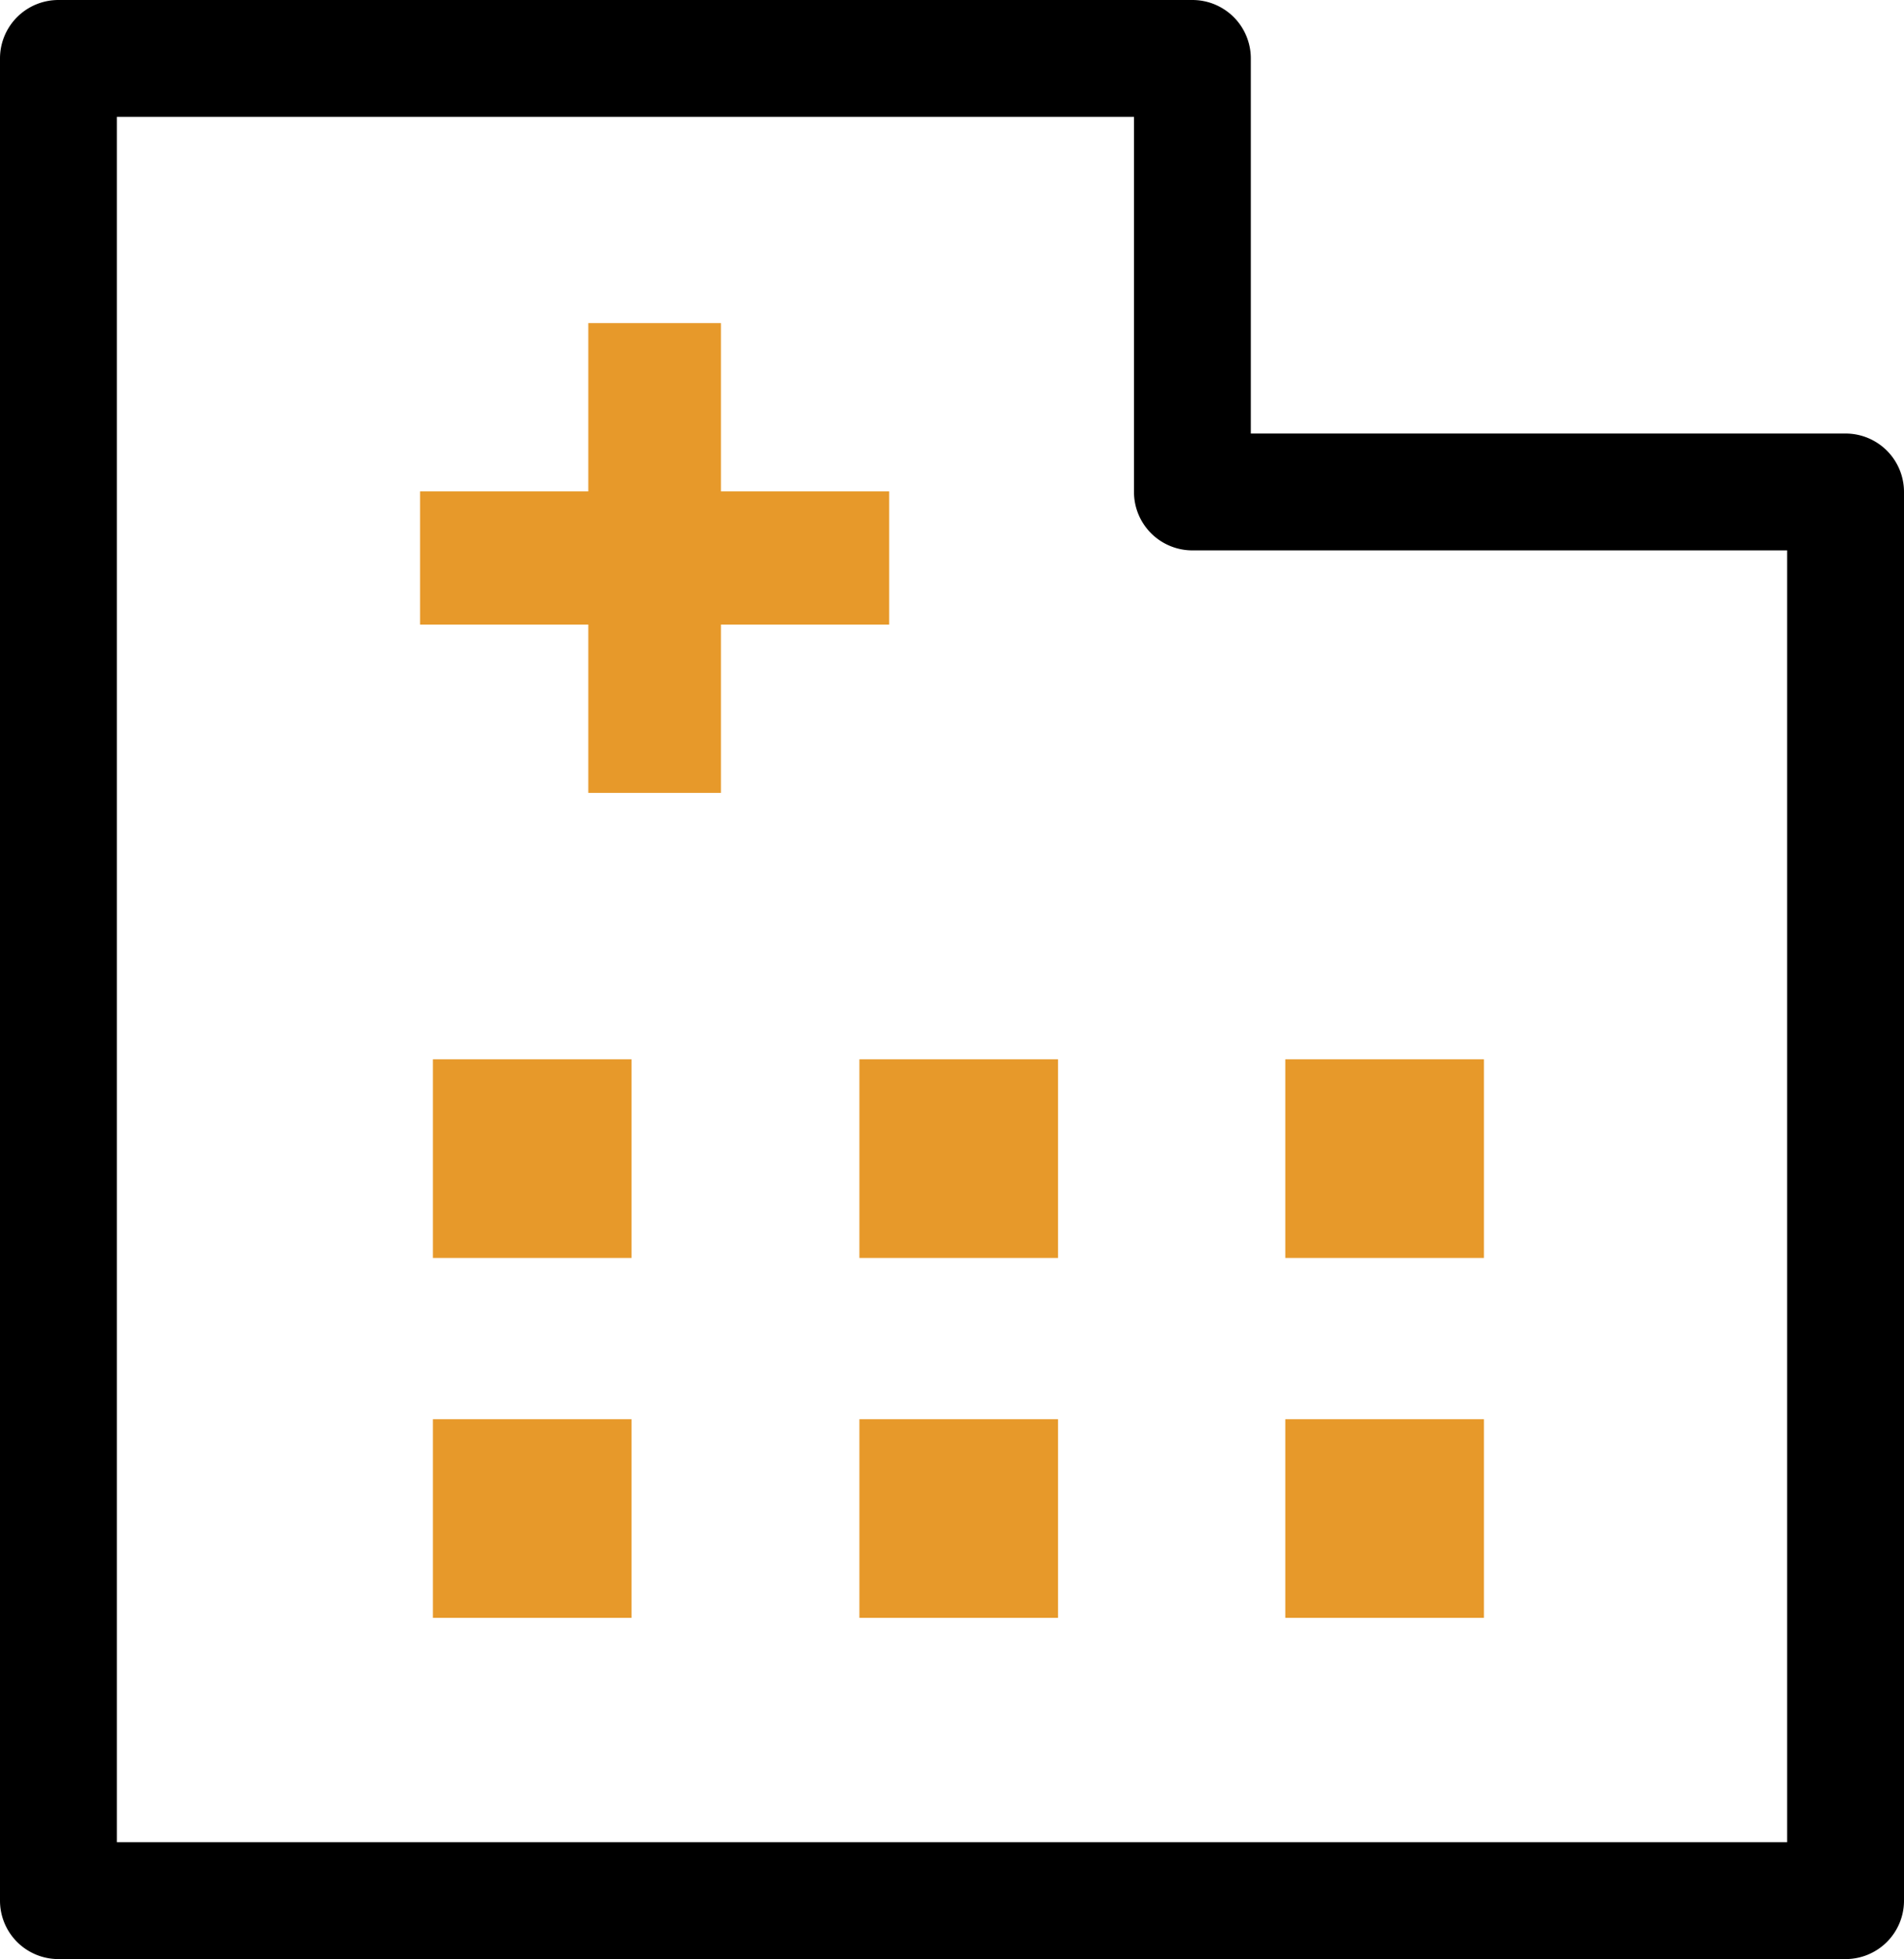
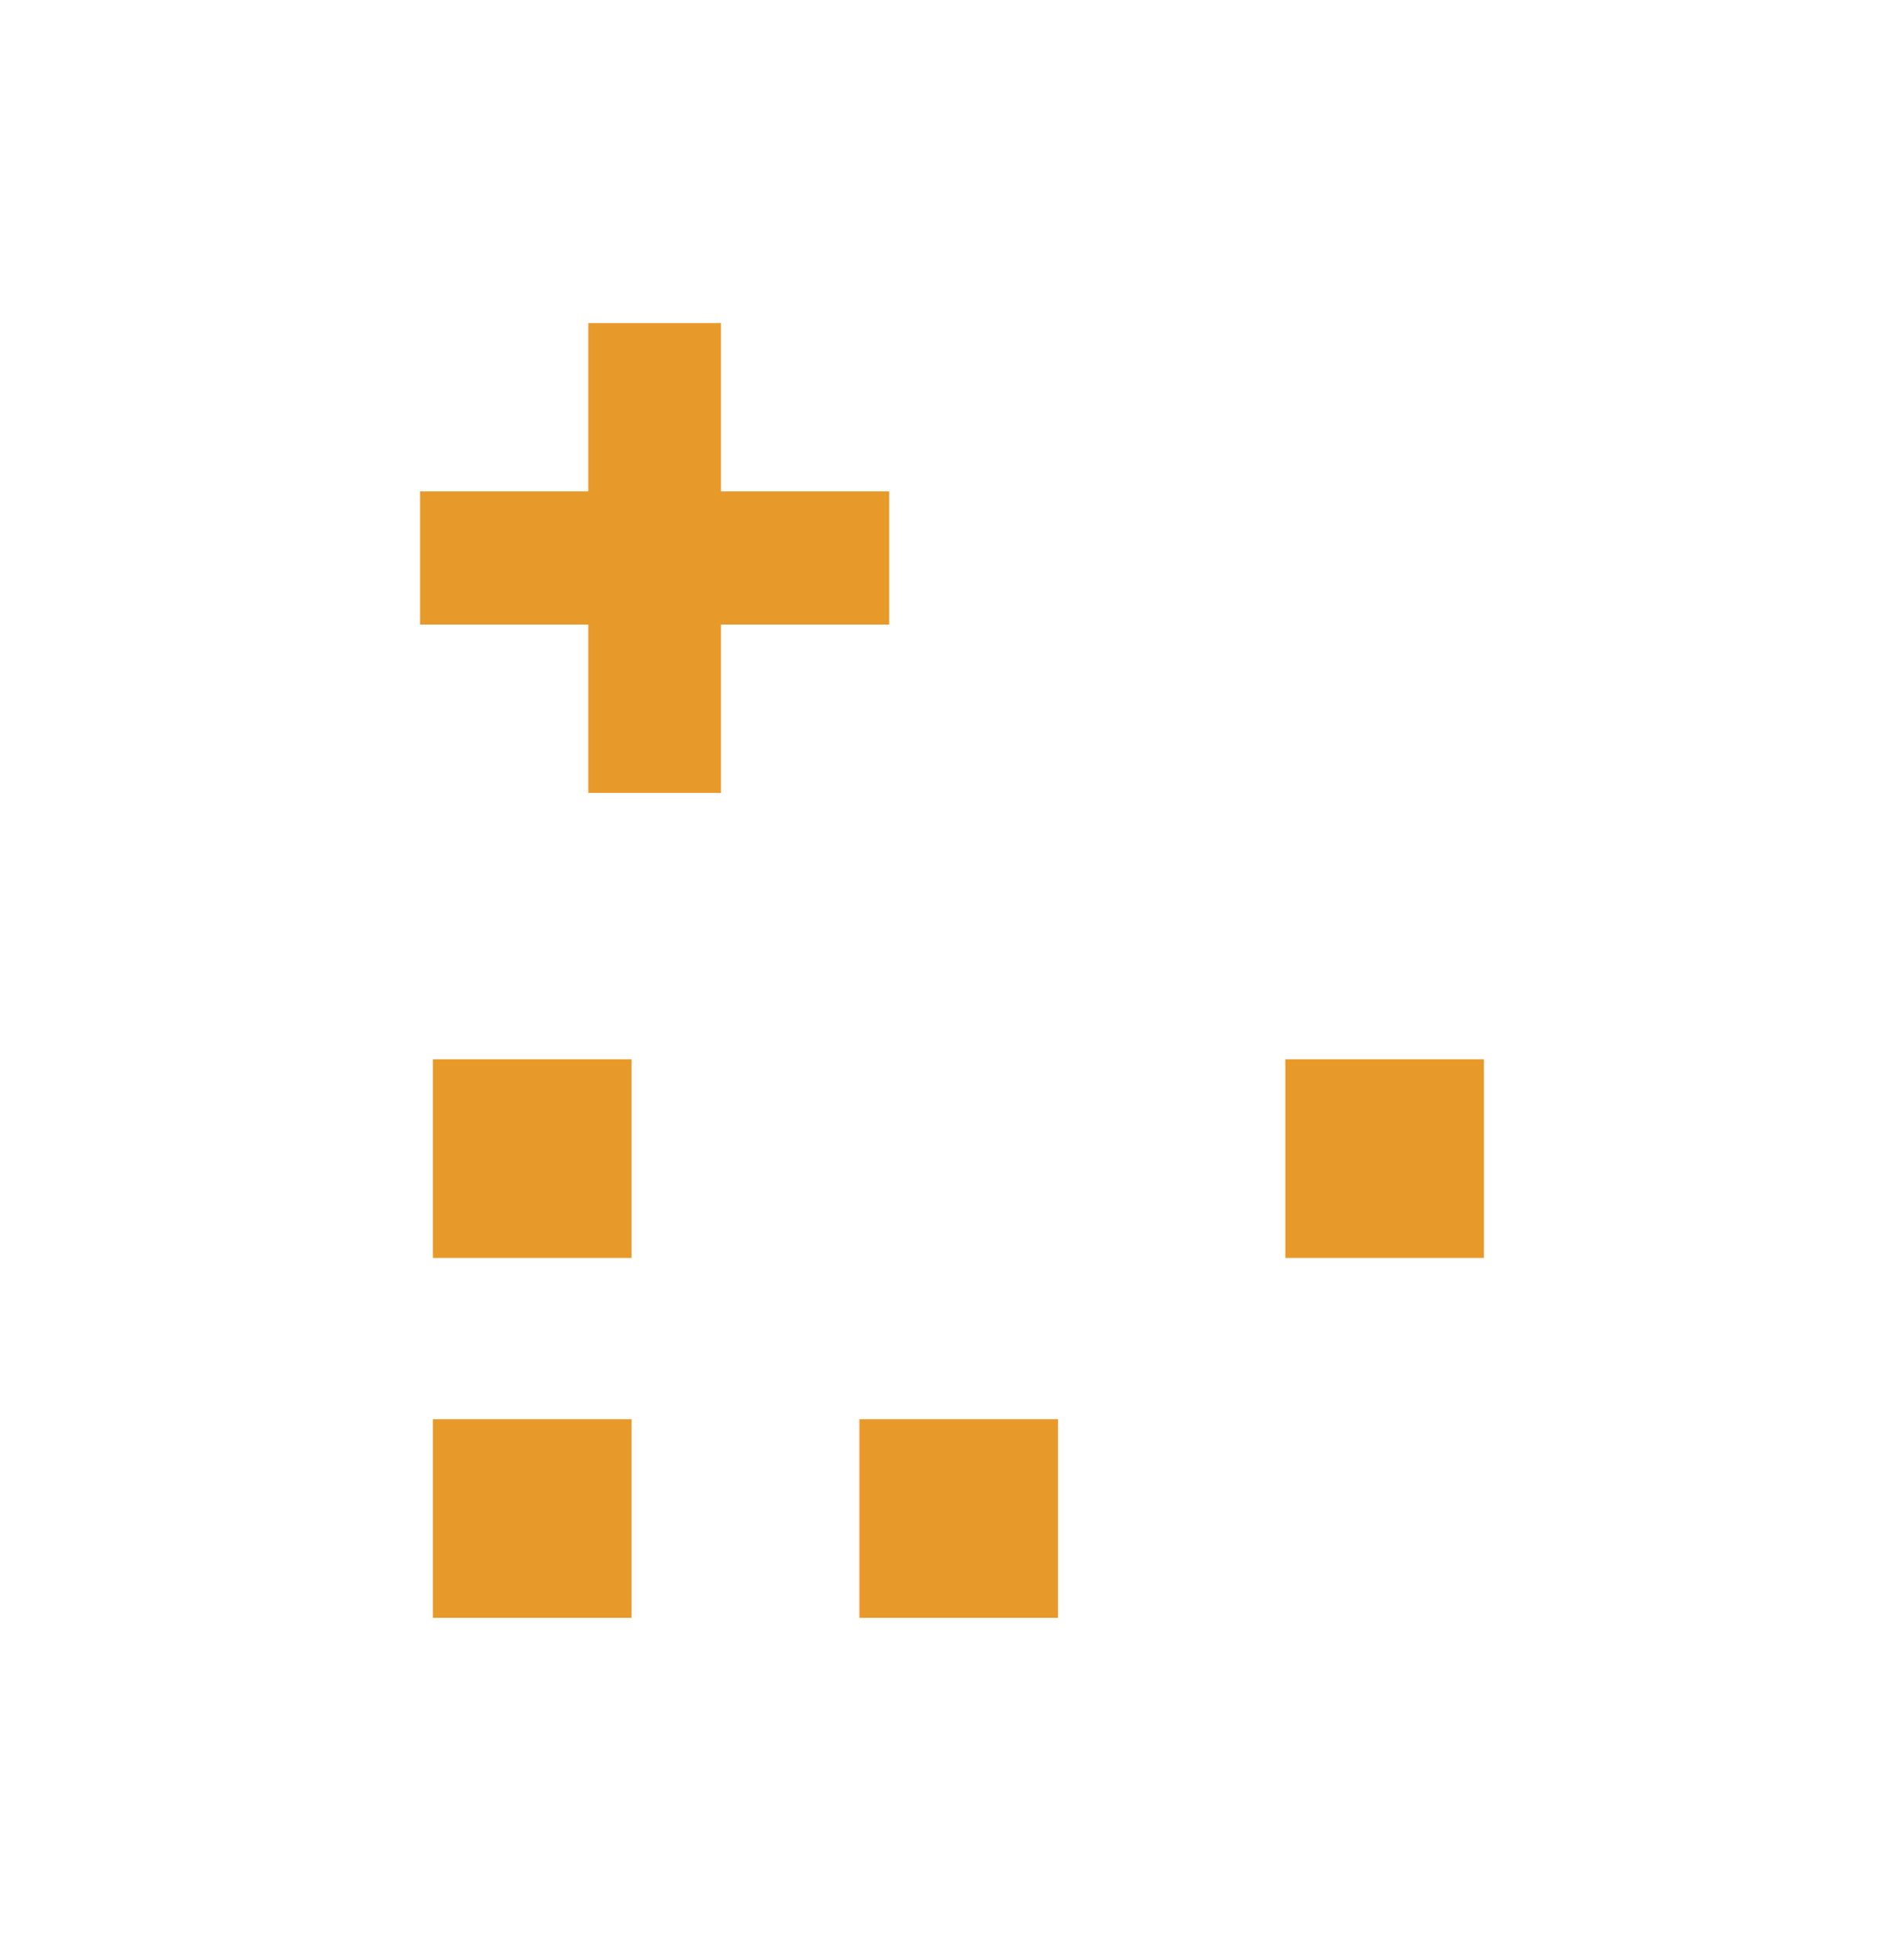
<svg xmlns="http://www.w3.org/2000/svg" viewBox="0 0 32.59 33.53" width="32.59" height="33.53">
  <defs>
    <style>.a{fill:#e7992a;}</style>
  </defs>
-   <path d="M31.59,33.53H1a1,1,0,0,1-1-1V1A1,1,0,0,1,1,0H20.41a1,1,0,0,1,1,1V7.42H31.59a1,1,0,0,1,1,1V32.53A1,1,0,0,1,31.59,33.53ZM2,31.53H30.59V9.42H20.41a1,1,0,0,1-1-1V2H2Z" />
  <polygon class="a" points="15.22 8.41 12.34 8.41 12.34 5.53 10.07 5.53 10.07 8.41 7.19 8.41 7.19 10.69 10.07 10.69 10.07 13.57 12.34 13.57 12.34 10.69 15.22 10.69 15.22 8.41" />
  <rect class="a" x="7.41" y="18.13" width="3.4" height="3.4" />
-   <rect class="a" x="14.71" y="18.13" width="3.4" height="3.4" />
  <rect class="a" x="22" y="18.13" width="3.4" height="3.4" />
  <rect class="a" x="7.41" y="24.29" width="3.4" height="3.4" />
  <rect class="a" x="14.71" y="24.29" width="3.4" height="3.4" />
-   <rect class="a" x="22" y="24.29" width="3.4" height="3.4" />
</svg>